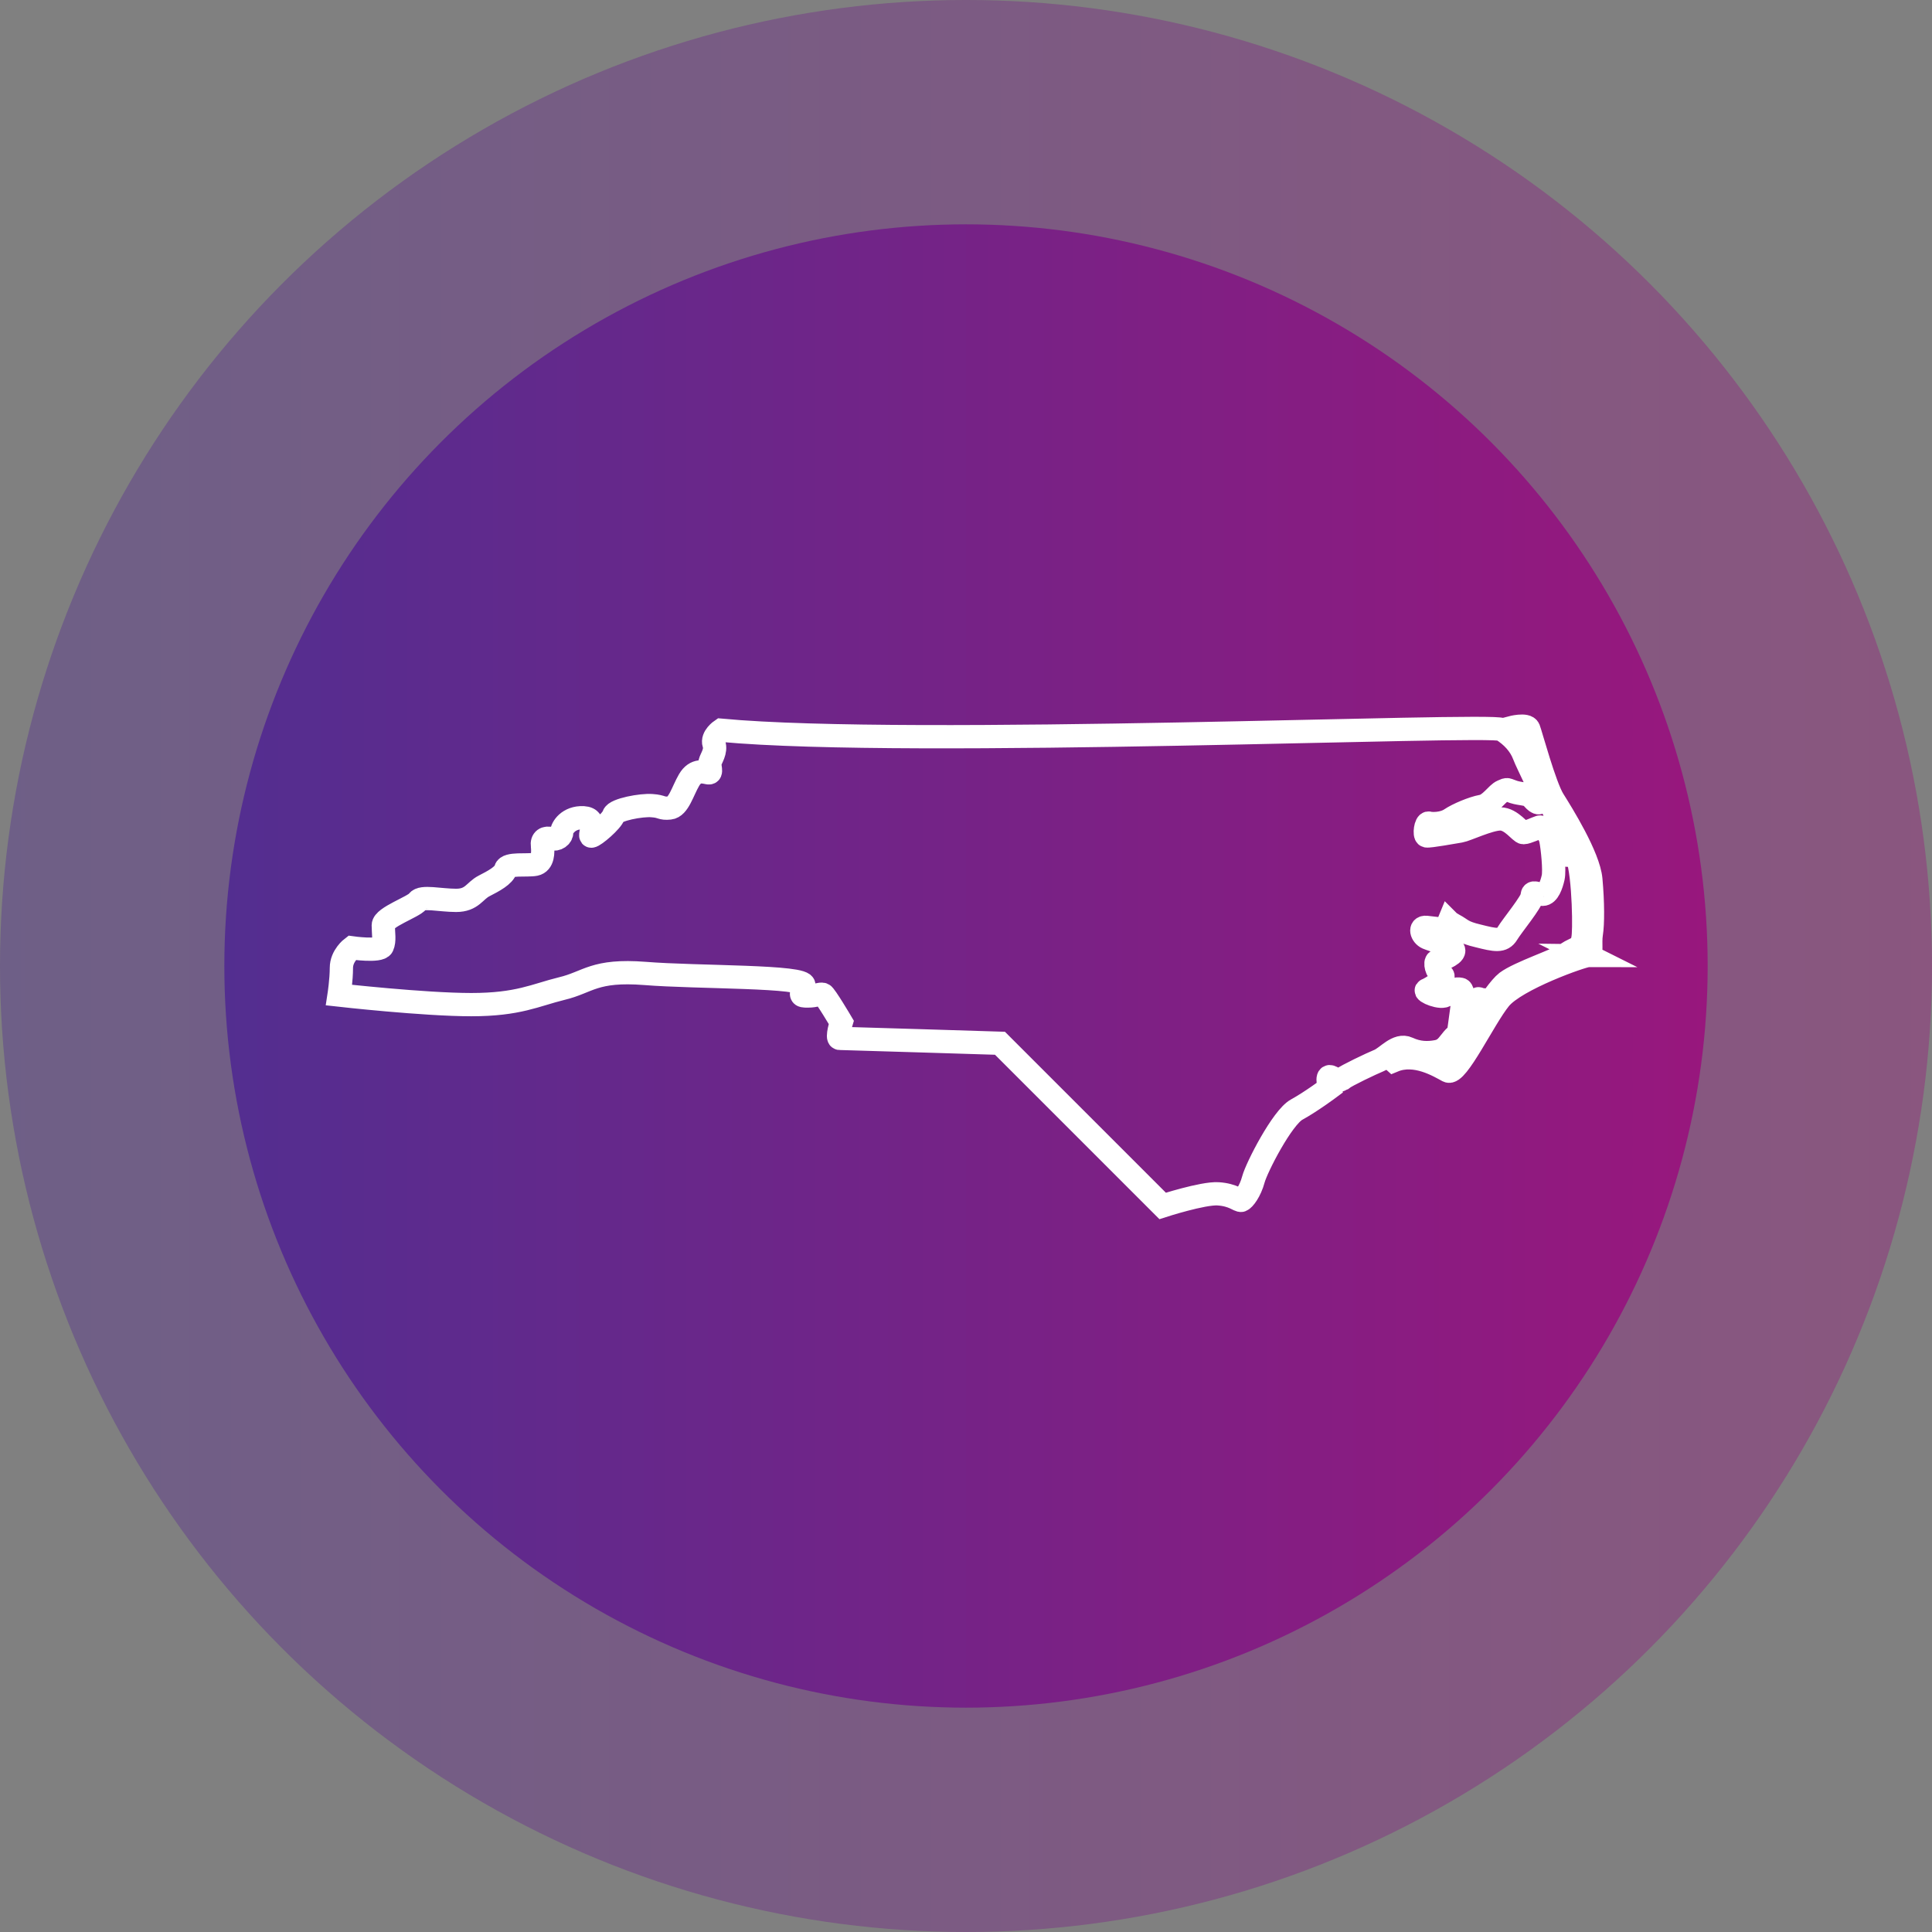
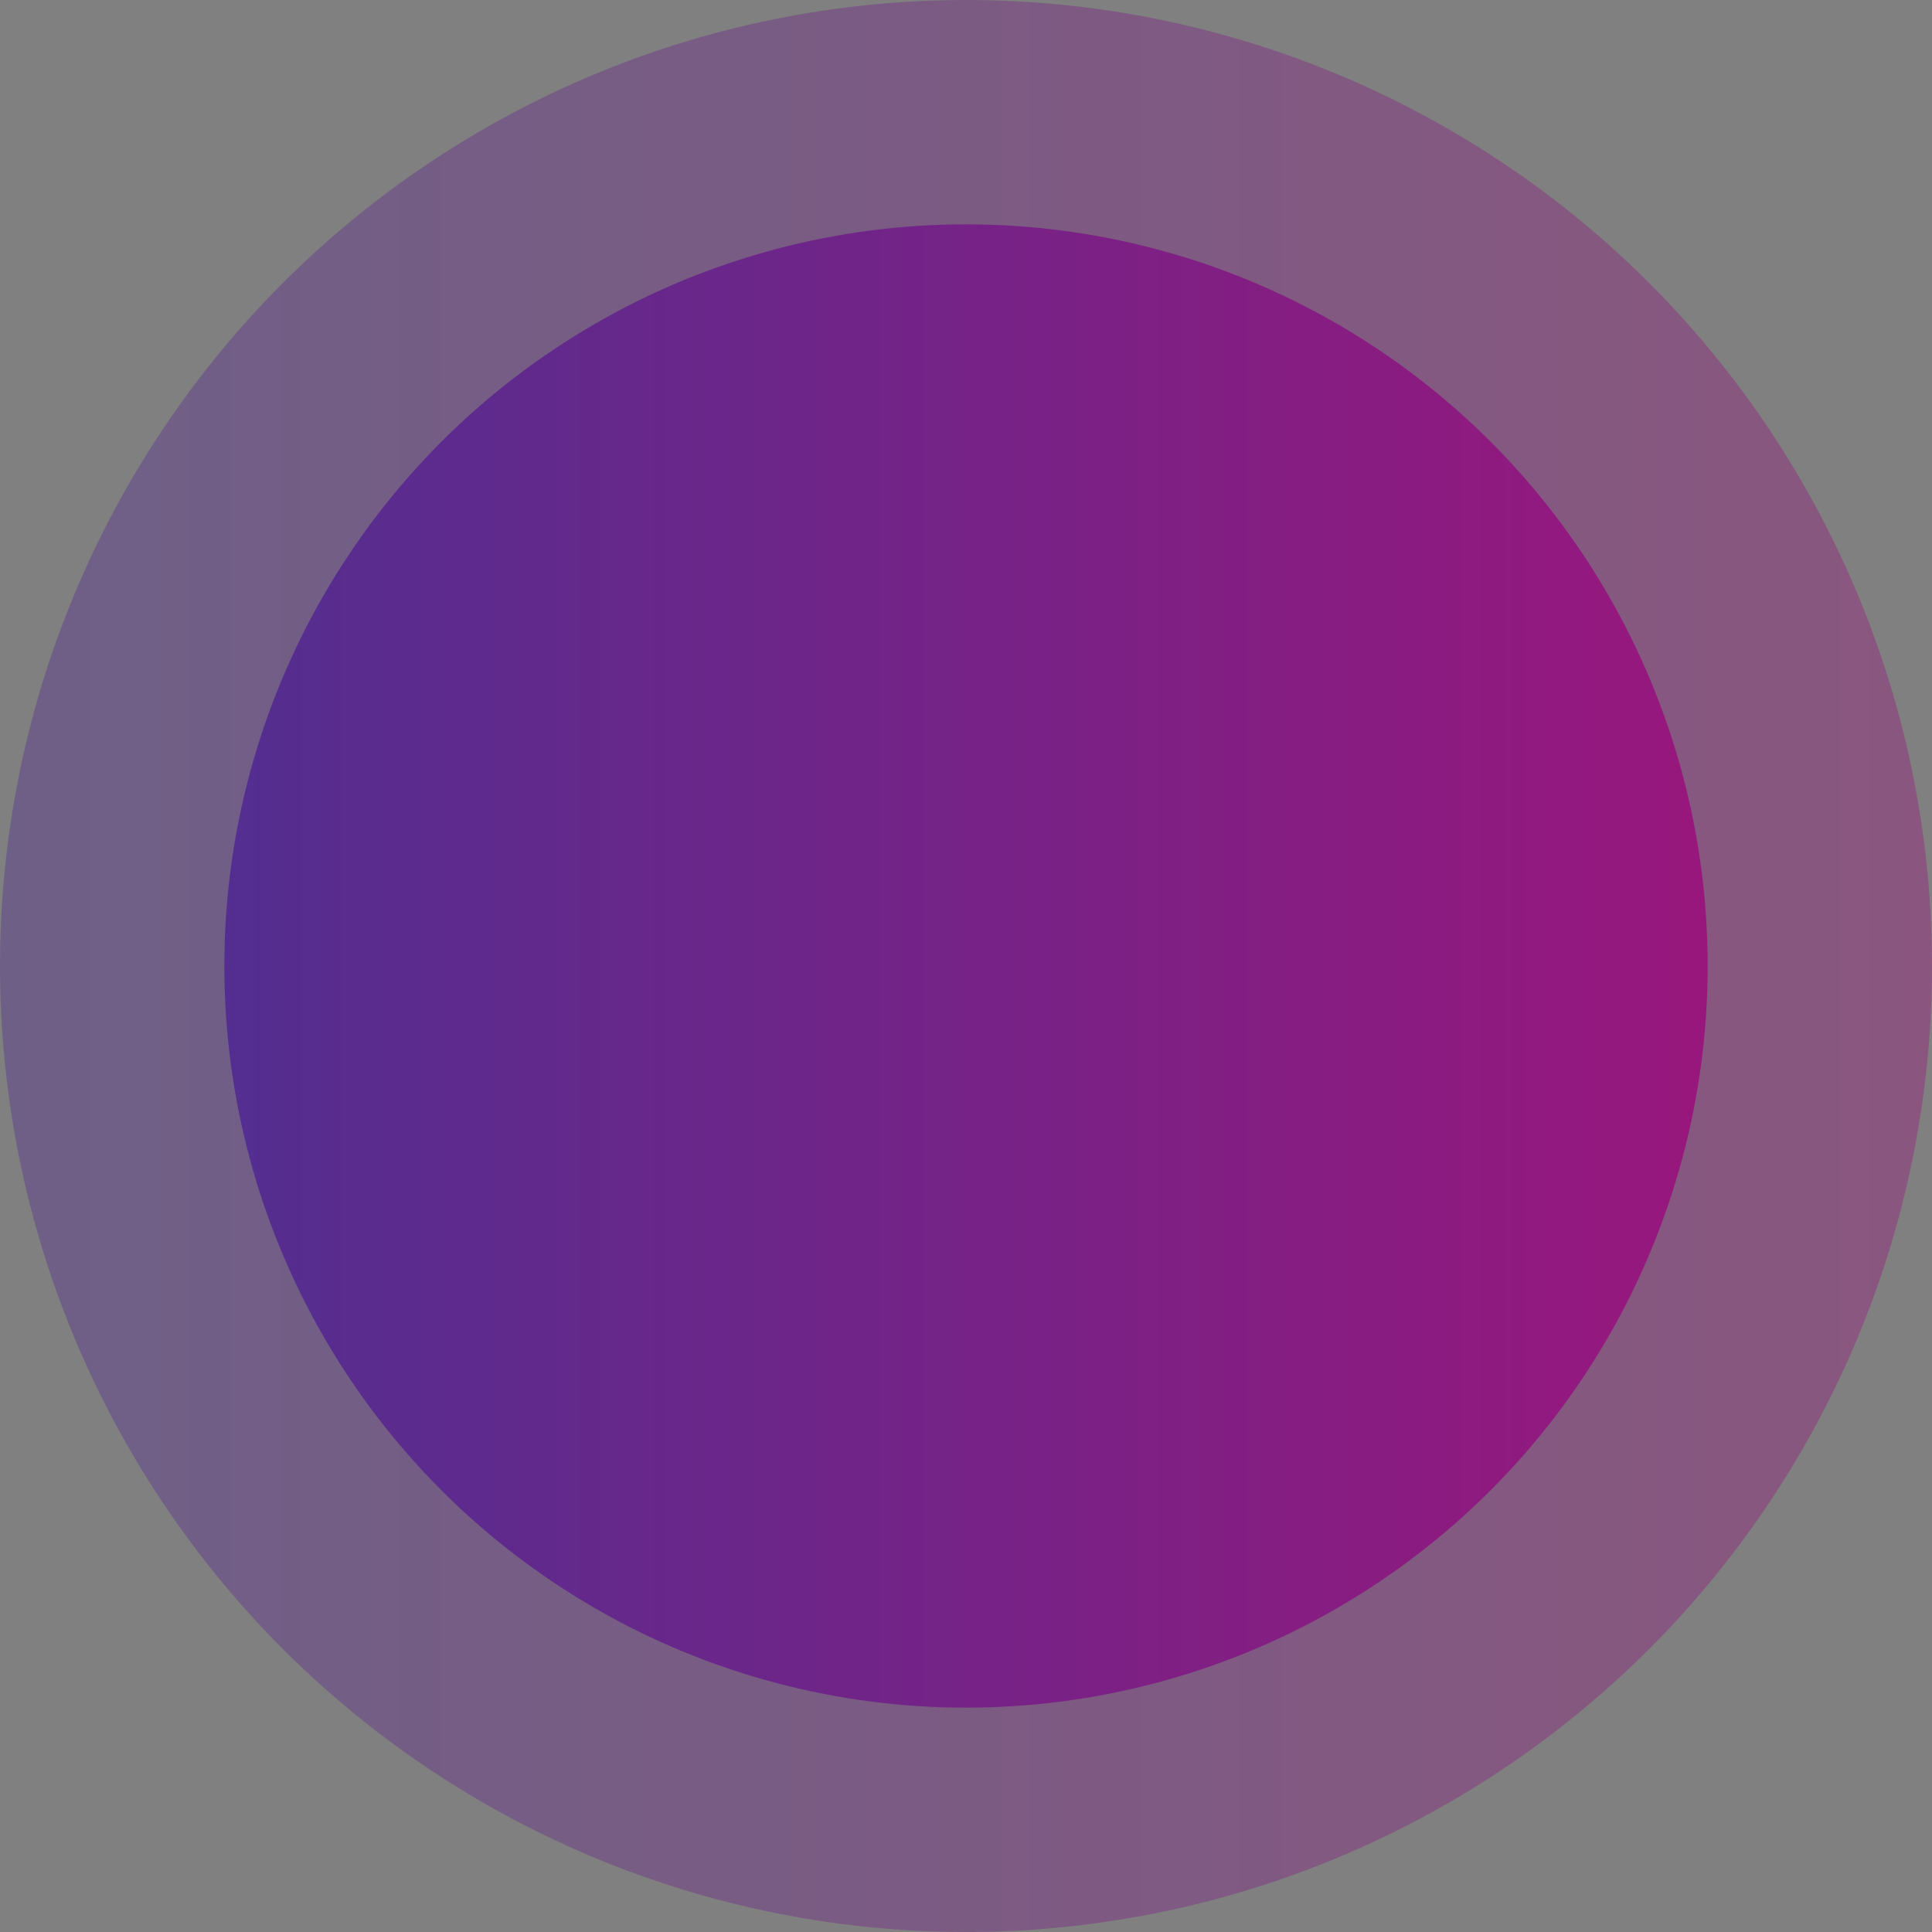
<svg xmlns="http://www.w3.org/2000/svg" xmlns:xlink="http://www.w3.org/1999/xlink" id="Layer_1" viewBox="0 0 83.02 83.02">
  <rect x="0" y="0" width="83.02" height="83.02" fill="#808080" stroke="none" />
  <defs>
    <style>.cls-1{fill:url(#linear-gradient-2);}.cls-2{fill:none;stroke:#fff;stroke-miterlimit:10;}.cls-3{fill:url(#linear-gradient);isolation:isolate;opacity:.4;}</style>
    <linearGradient id="linear-gradient" x1="0" y1="44.49" x2="83.02" y2="44.49" gradientTransform="translate(0 86) scale(1 -1)" gradientUnits="userSpaceOnUse">
      <stop offset="0" stop-color="#532e90" />
      <stop offset="1" stop-color="#98177d" />
    </linearGradient>
    <linearGradient id="linear-gradient-2" x1="9.64" y1="44.49" x2="73.38" y2="44.49" xlink:href="#linear-gradient" />
  </defs>
  <circle class="cls-3" cx="41.51" cy="41.51" r="41.51" />
  <circle class="cls-1" cx="41.51" cy="41.51" r="31.87" />
  <g id="uuid-e3c5fc8c-dfc1-4497-b5e3-b1d1a88deb10">
-     <path id="uuid-ba65990d-7461-4eae-a5b9-3d41b7dedc4d" class="cls-2" d="M57.65,46.37c-.17.14-.28-.03-.48-.1s-.04.48-.04.48c0,0-.79.59-1.41.93-.62.34-1.72,2.48-1.86,3-.14.52-.41.86-.52.9-.1.03-.34-.24-1-.28-.65-.04-2.38.52-2.38.52l-6.99-6.99s-6.75-.21-6.89-.21.07-.69.07-.69c0,0-.69-1.17-.79-1.2-.1-.04-.31.07-.65.07s-.31-.03-.17-.45-4.61-.34-6.82-.52c-2.2-.17-2.44.38-3.58.65-1.14.28-1.86.69-3.89.69s-5.68-.41-5.68-.41c0,0,.1-.65.1-1.17s.45-.86.45-.86c0,0,1.2.17,1.31-.07s.04-.55.04-.9,1.31-.79,1.48-1.03.96-.04,1.65-.04.79-.41,1.2-.62c.41-.21.86-.45.93-.72s.93-.14,1.27-.21.34-.52.31-.79c-.04-.28.14-.38.38-.31.24.07.45-.1.45-.28s.28-.65.93-.62c.65.04.21.79.34.79s.89-.65.96-.9c.07-.24,1.2-.45,1.65-.41.45.03.38.14.76.1.38-.04.55-.72.83-1.2.28-.48.65-.34.83-.31s.03-.28.07-.45.28-.48.17-.79c-.1-.31.31-.59.31-.59,8.13.76,33.09-.31,33.54-.03.45.28.79.65.96,1.1.17.45.72,1.41.72,1.82s-.24.17-.38,0c-.14-.17-.48-.14-.79-.24-.31-.1-.24-.14-.48-.03-.24.1-.52.59-.89.65-.38.07-1.03.34-1.34.55-.31.21-.79.21-.93.17s-.21.52-.1.55,1.2-.17,1.45-.21,1.24-.52,1.72-.52.86.59,1,.59.59-.21.69-.24c.1-.03.41.21.48.55.07.34.17,1.31.1,1.62-.07.31-.21.72-.45.72s-.45-.17-.45.07-.86,1.27-1.07,1.62-.52.28-1.24.1c-.72-.17-.69-.28-1.07-.48-.11-.06-.17-.1-.2-.13l-.14.34s-.52-.07-.83-.1-.21.34.04.45,1.14.34,1.14.55-.62.41-.72.45c-.1.04-.04.45.21.59.24.14-.48.59-.65.65s.65.41.83.21c.17-.21.45-.28.62-.24s.07.76.07.76c0,0,.34-.21.59-.31.24-.1,0,0,.31,0s.04.45-.1.65c-.14.21-1,.79-1.2,1.03-.21.24-.31.48-.69.55-.38.07-.79.07-1.24-.14-.45-.21-.9.38-1.24.52-.34.14-1.41.65-1.58.79h0ZM68.24,41.06c-.23,0-3.1,1.01-3.79,1.86-.69.85-1.84,3.31-2.23,3.1s-1.4-.83-2.34-.44c0,0-.16-.14.16-.21s1.12-.02,1.63.14c.5.16,1.01-.14,1.1-.37s1.42-2.52,1.97-2.94c.55-.41,2.18-.94,2.59-1.22s.67-.18.71-.83c.05-.64-.02-3.26-.39-3.54-.37-.28-.14.14-.3.14s-.25-.21-.51-.55c-.25-.34-.14-.51.05-.46s.09-.64-.05-.8c-.14-.16-.67-1.65-.83-1.93s.02-.85-.37-1.19c-.39-.34-.73,0-.71-.55,0,0,.67-.18.76.05.09.23.69,2.46,1.06,3.05s1.52,2.43,1.61,3.42c.09.99.09,1.91.02,2.34s.07.92-.16.92h0Z" />
-   </g>
+     </g>
</svg>